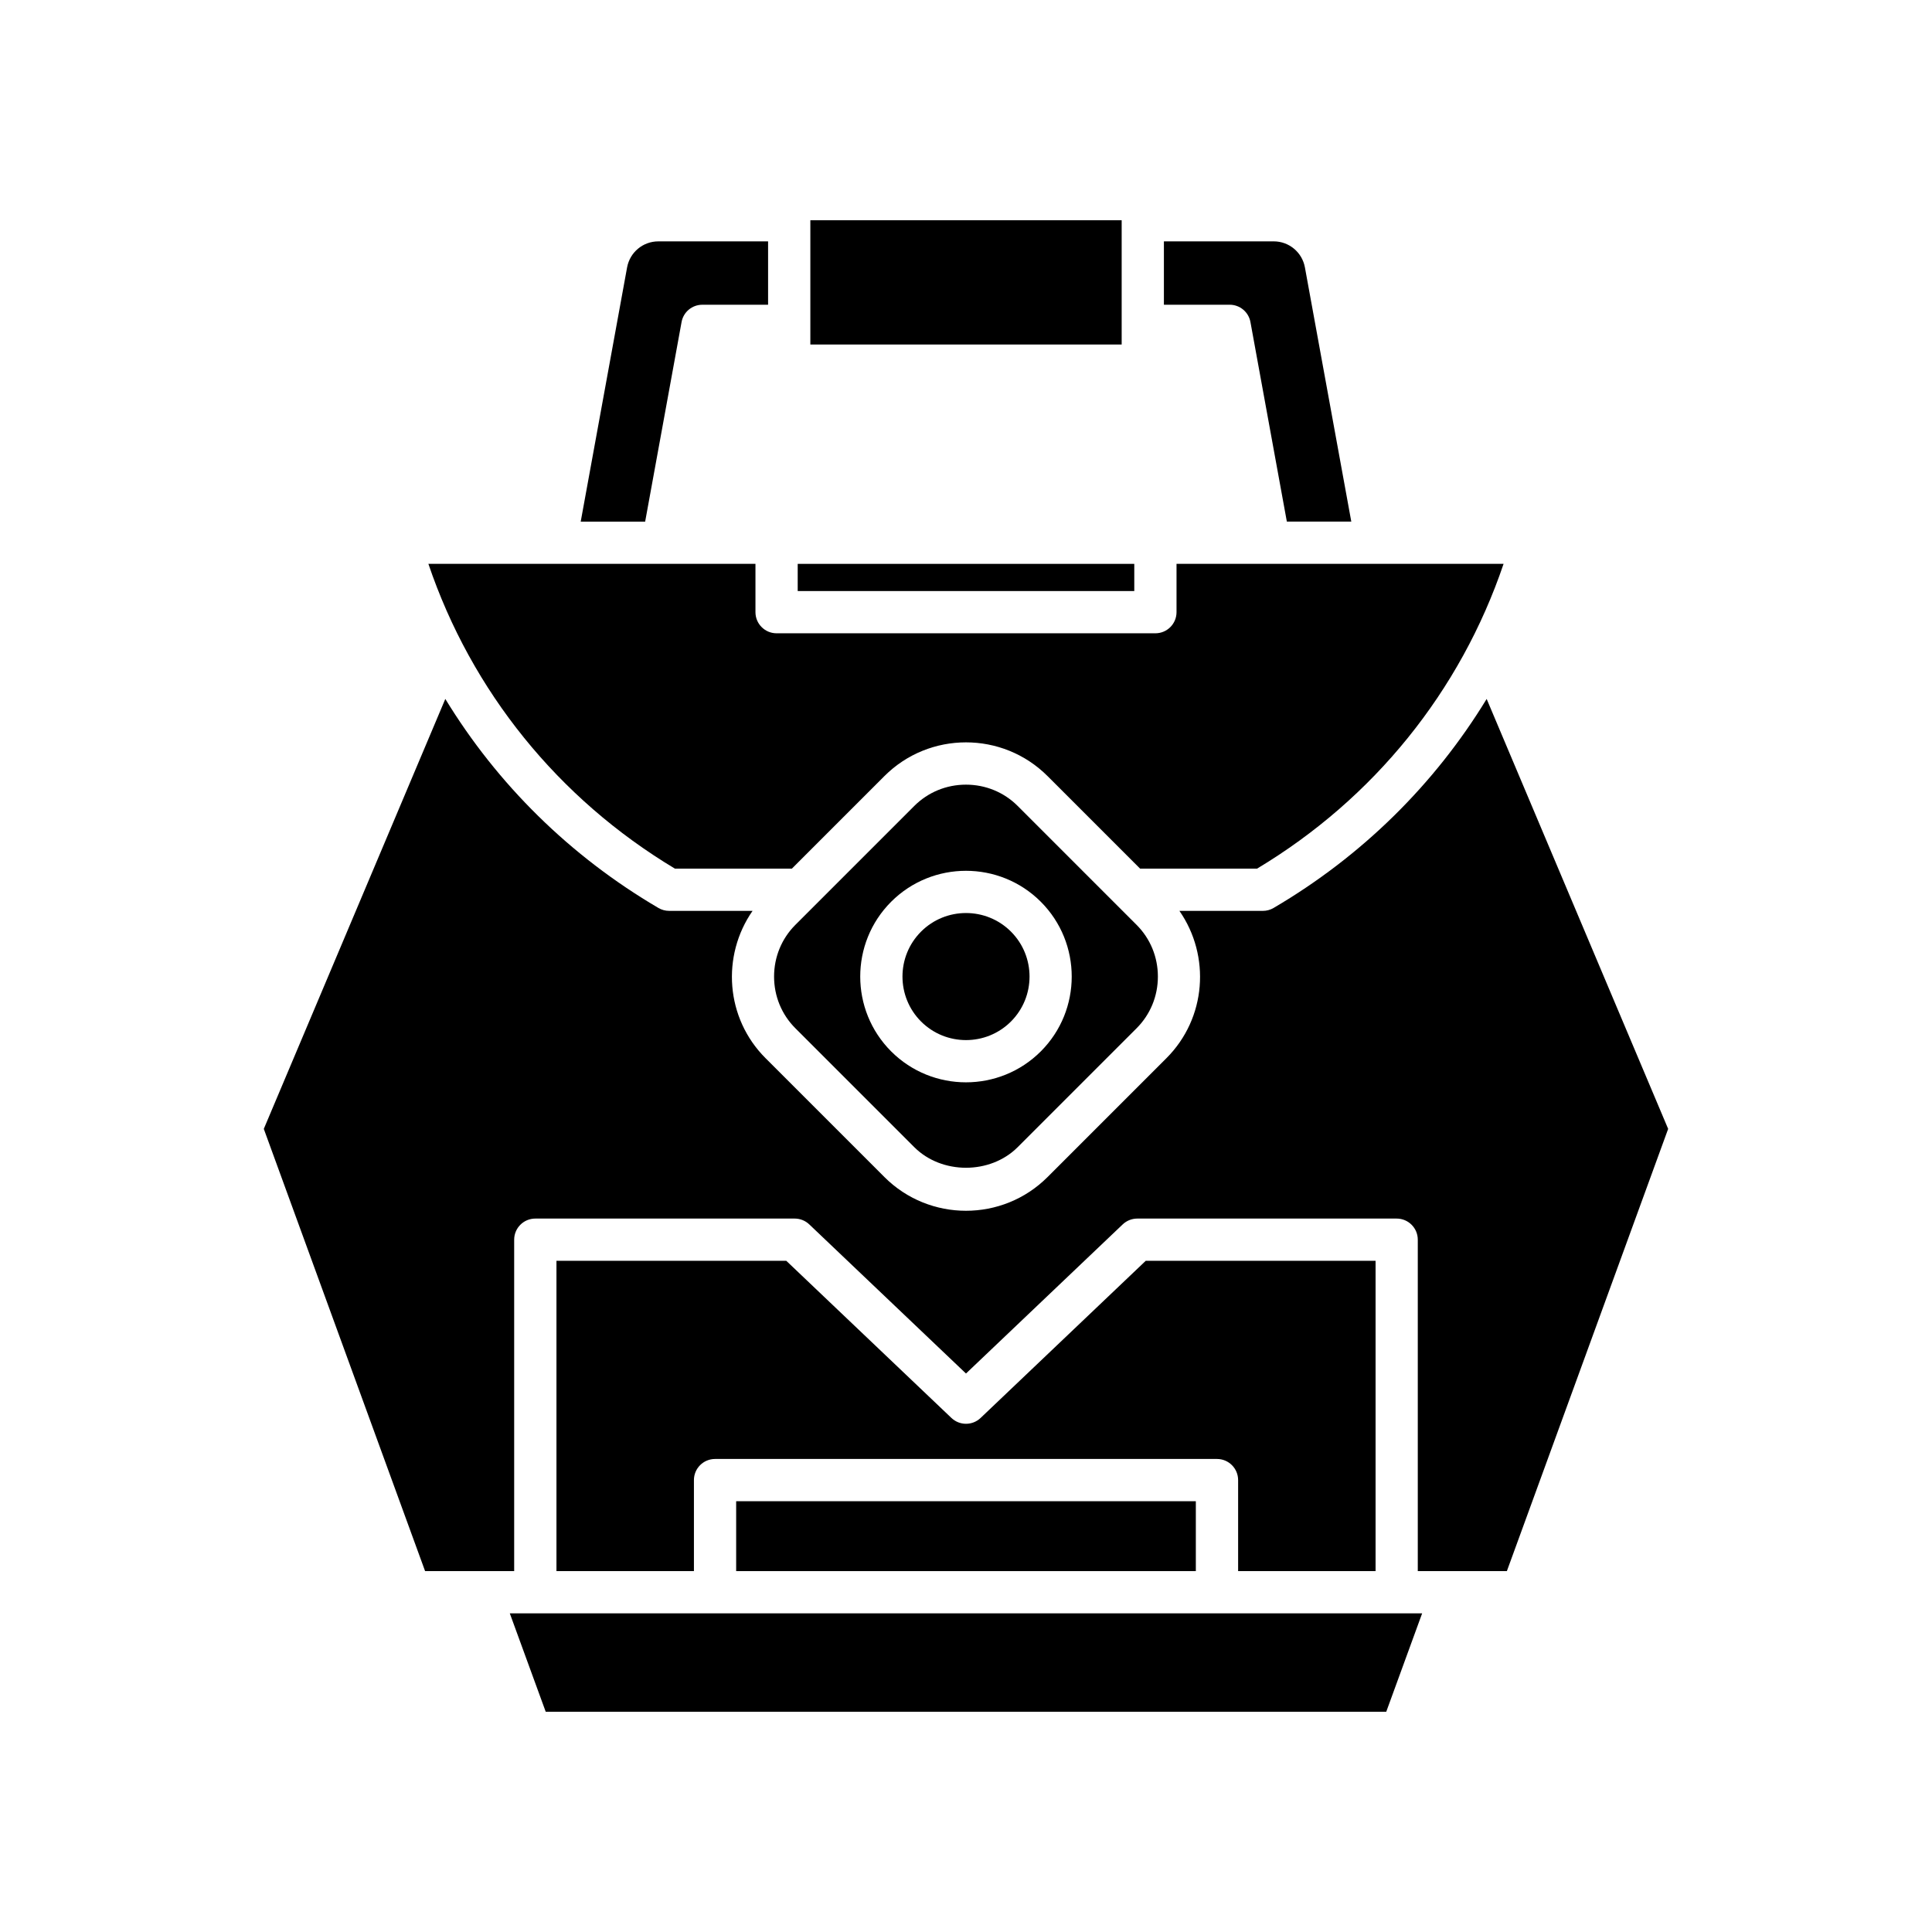
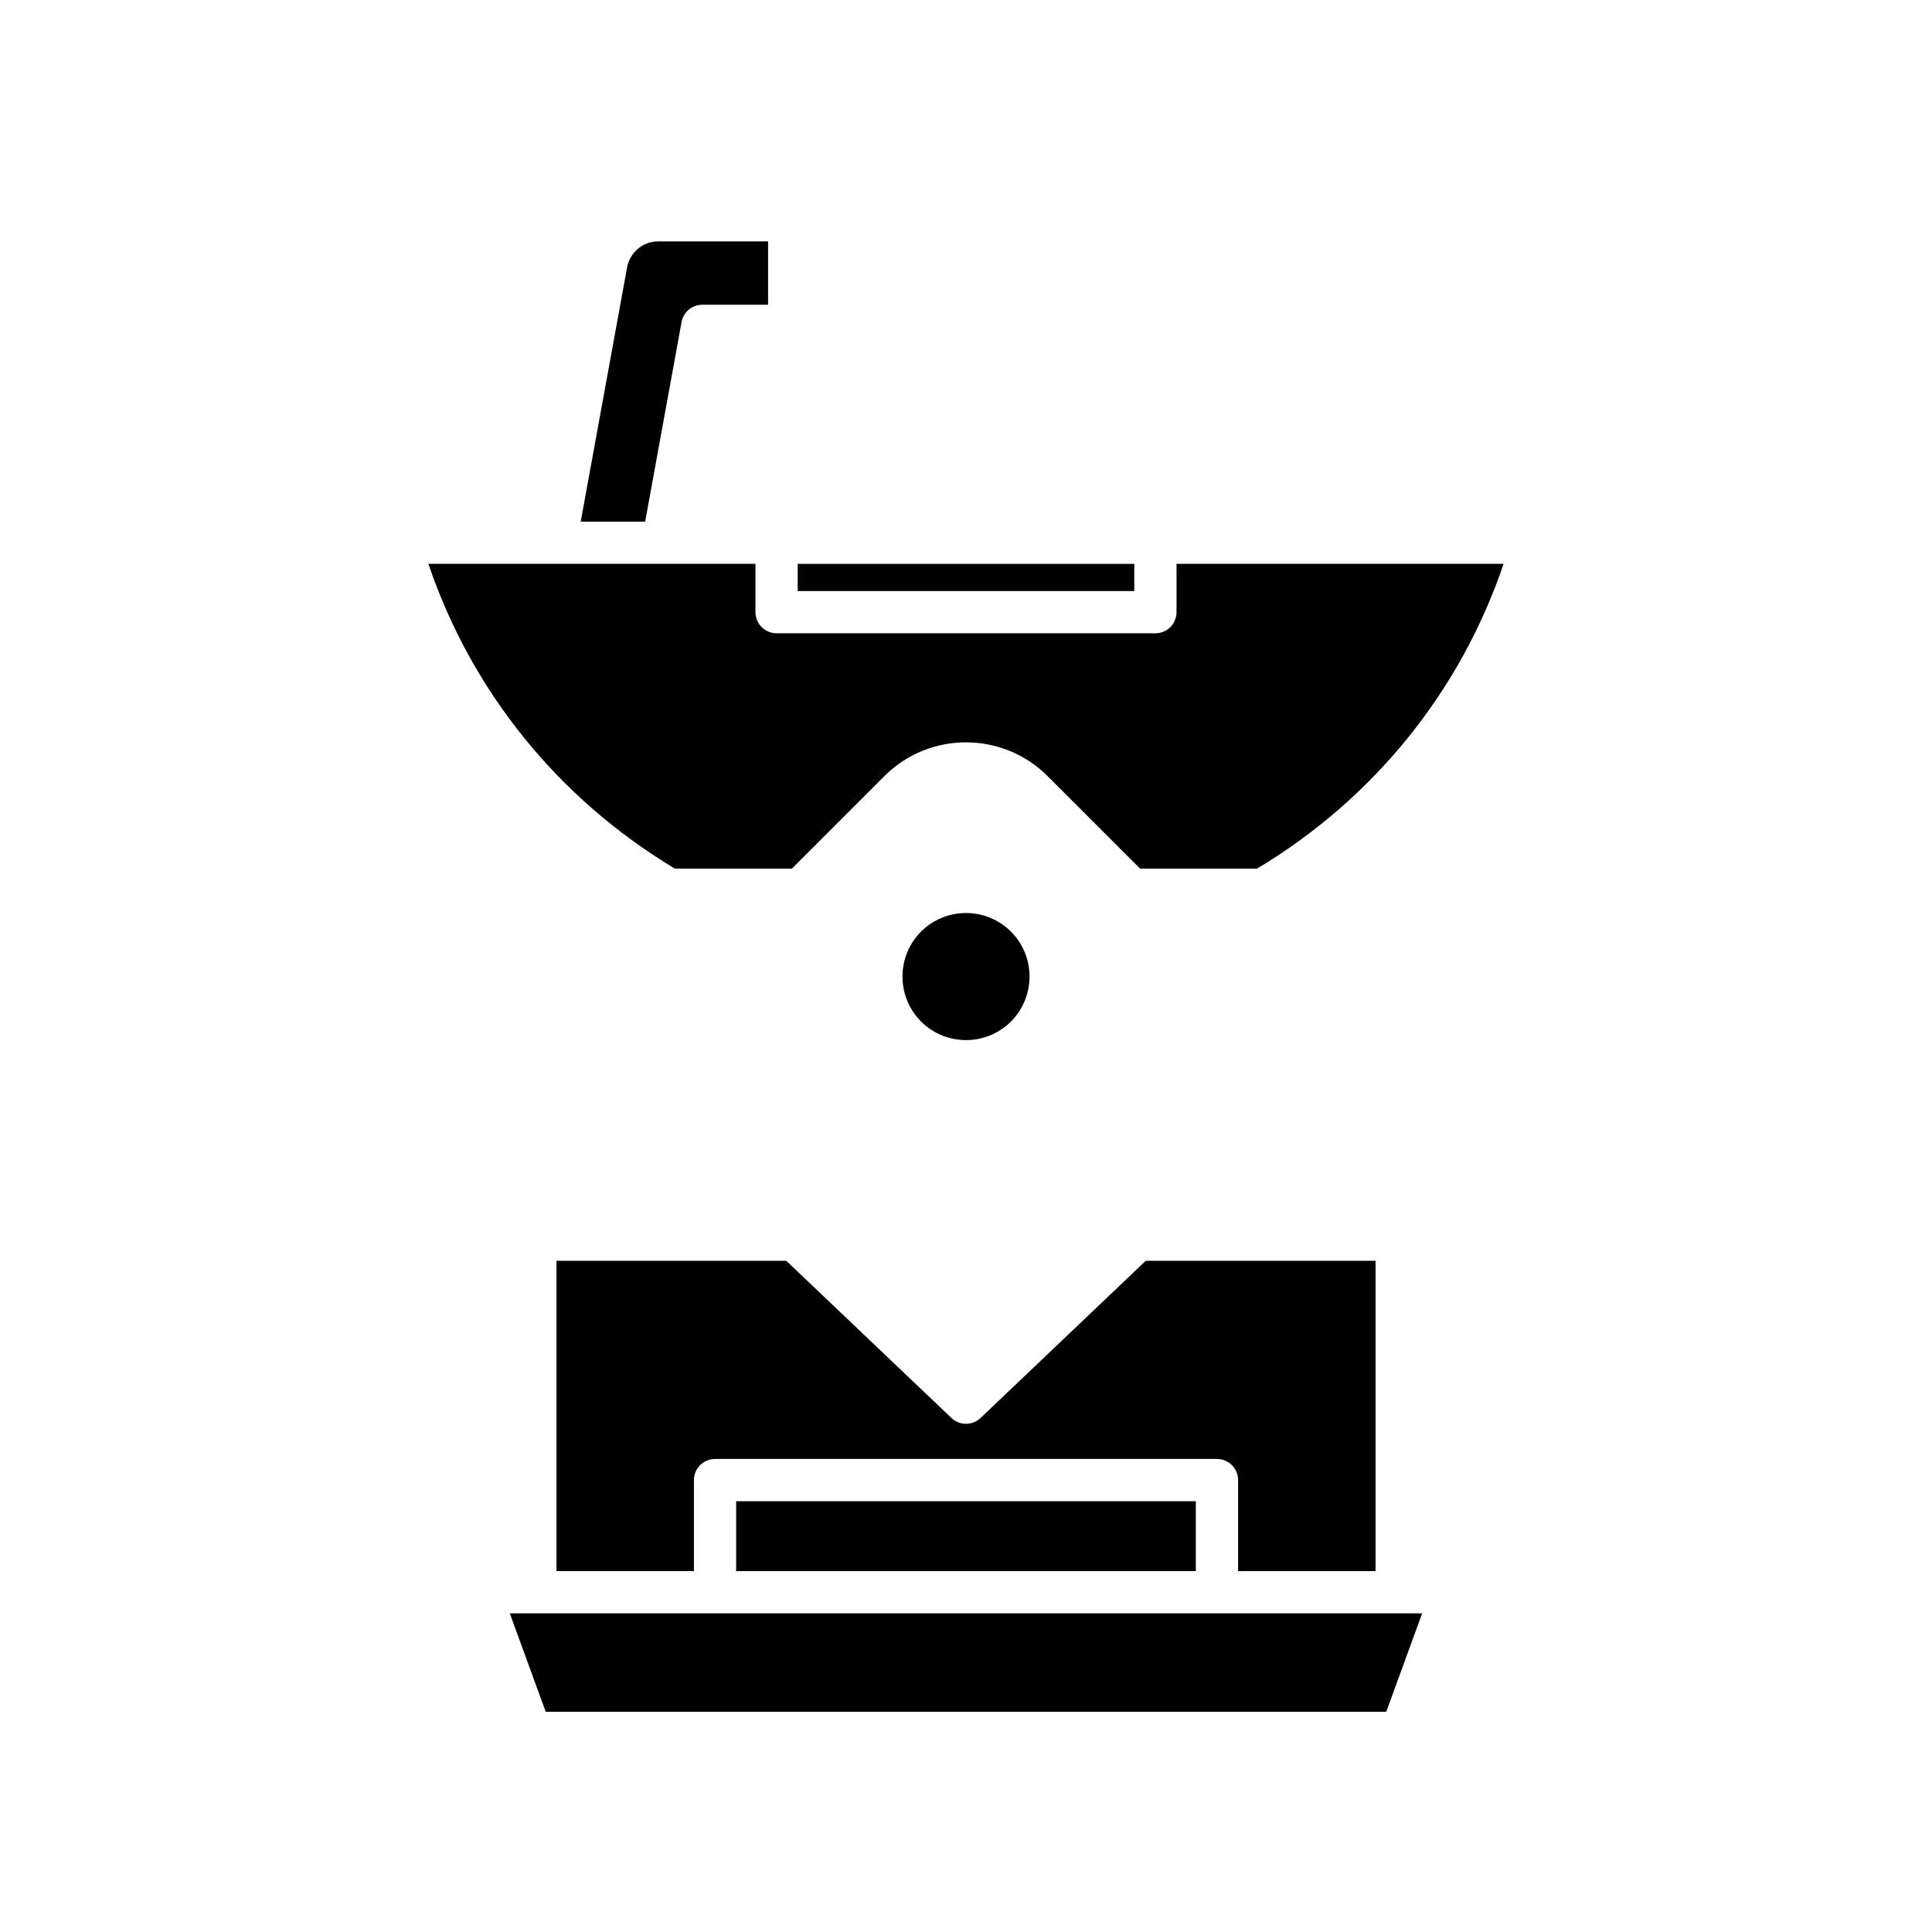
<svg xmlns="http://www.w3.org/2000/svg" fill="#000000" width="800px" height="800px" version="1.1" viewBox="144 144 512 512">
  <g>
    <path d="m288.62 597.63h222.75l9.512-26.074h-241.78z" />
    <path d="m508.54 560.36v-82.23h-60.91l-43.766 41.648c-2.164 2.055-5.555 2.055-7.719 0l-43.766-41.648h-60.91v82.227h36.43v-24.117c0-3.09 2.504-5.598 5.598-5.598h133.02c3.094 0 5.598 2.508 5.598 5.598v24.117z" />
    <path d="m339.09 541.84h121.82v18.52h-121.82z" />
-     <path d="m475.38 229.35 9.648 52.879h17.078l-12.293-67.375c-0.734-3.992-4.203-6.891-8.266-6.891h-29.102v16.793h17.43c2.703 0 5.023 1.934 5.504 4.594z" />
-     <path d="m358.75 202.37h82.504v32.93h-82.504z" />
    <path d="m355.4 293.43h89.195v7.203h-89.195z" />
    <path d="m330.12 224.76h17.43v-16.793h-29.098c-4.062 0-7.531 2.898-8.266 6.891l-12.293 67.375h17.078l9.648-52.879c0.477-2.66 2.793-4.594 5.5-4.594z" />
    <path d="m322.85 374.19h31.008l24.516-24.516c11.918-11.922 31.324-11.922 43.242 0l24.516 24.516h31.012c30.926-18.547 53.879-46.988 65.32-80.762h-86.672v12.801c0 3.09-2.504 5.598-5.598 5.598h-100.39c-3.094 0-5.598-2.508-5.598-5.598v-12.801h-86.676c11.441 33.773 34.398 62.215 65.32 80.762z" />
-     <path d="m537.98 329.23c-13.781 22.59-33.02 41.633-56.473 55.391-0.859 0.504-1.836 0.77-2.832 0.77l-22.121-0.004c8.285 11.914 7.18 28.418-3.434 39.035l-31.504 31.504c-5.961 5.961-13.793 8.941-21.621 8.941s-15.66-2.981-21.621-8.941l-31.504-31.504c-10.613-10.613-11.719-27.121-3.434-39.035h-22.121c-0.996 0-1.973-0.266-2.832-0.77-23.457-13.758-42.691-32.801-56.473-55.391l-48.102 113.94 42.742 117.19h23.609v-87.824c0-3.09 2.504-5.598 5.598-5.598h68.746c1.438 0 2.82 0.551 3.859 1.543l41.531 39.52 41.531-39.52c1.039-0.988 2.422-1.543 3.859-1.543h68.742c3.094 0 5.598 2.508 5.598 5.598v87.824h23.609l42.742-117.19z" />
    <path d="m400 385.96c-4.312 0-8.625 1.641-11.91 4.926-6.566 6.566-6.566 17.254 0 23.824 6.57 6.566 17.254 6.566 23.824 0 6.566-6.566 6.566-17.254 0-23.824-3.289-3.285-7.602-4.926-11.914-4.926z" />
-     <path d="m413.7 357.59c-3.641-3.641-8.508-5.648-13.707-5.648-5.199 0-10.062 2.008-13.703 5.648l-31.504 31.504c-3.641 3.644-5.648 8.512-5.648 13.707s2.008 10.062 5.648 13.703l31.504 31.504c7.281 7.281 20.129 7.281 27.41 0l31.504-31.504c3.641-3.641 5.648-8.508 5.648-13.703s-2.008-10.066-5.648-13.703zm6.121 65.039c-5.465 5.465-12.645 8.199-19.828 8.199s-14.359-2.734-19.828-8.199c-10.926-10.934-10.926-28.723 0-39.656 10.934-10.934 28.723-10.934 39.656 0 10.93 10.934 10.93 28.723 0 39.656z" />
  </g>
</svg>